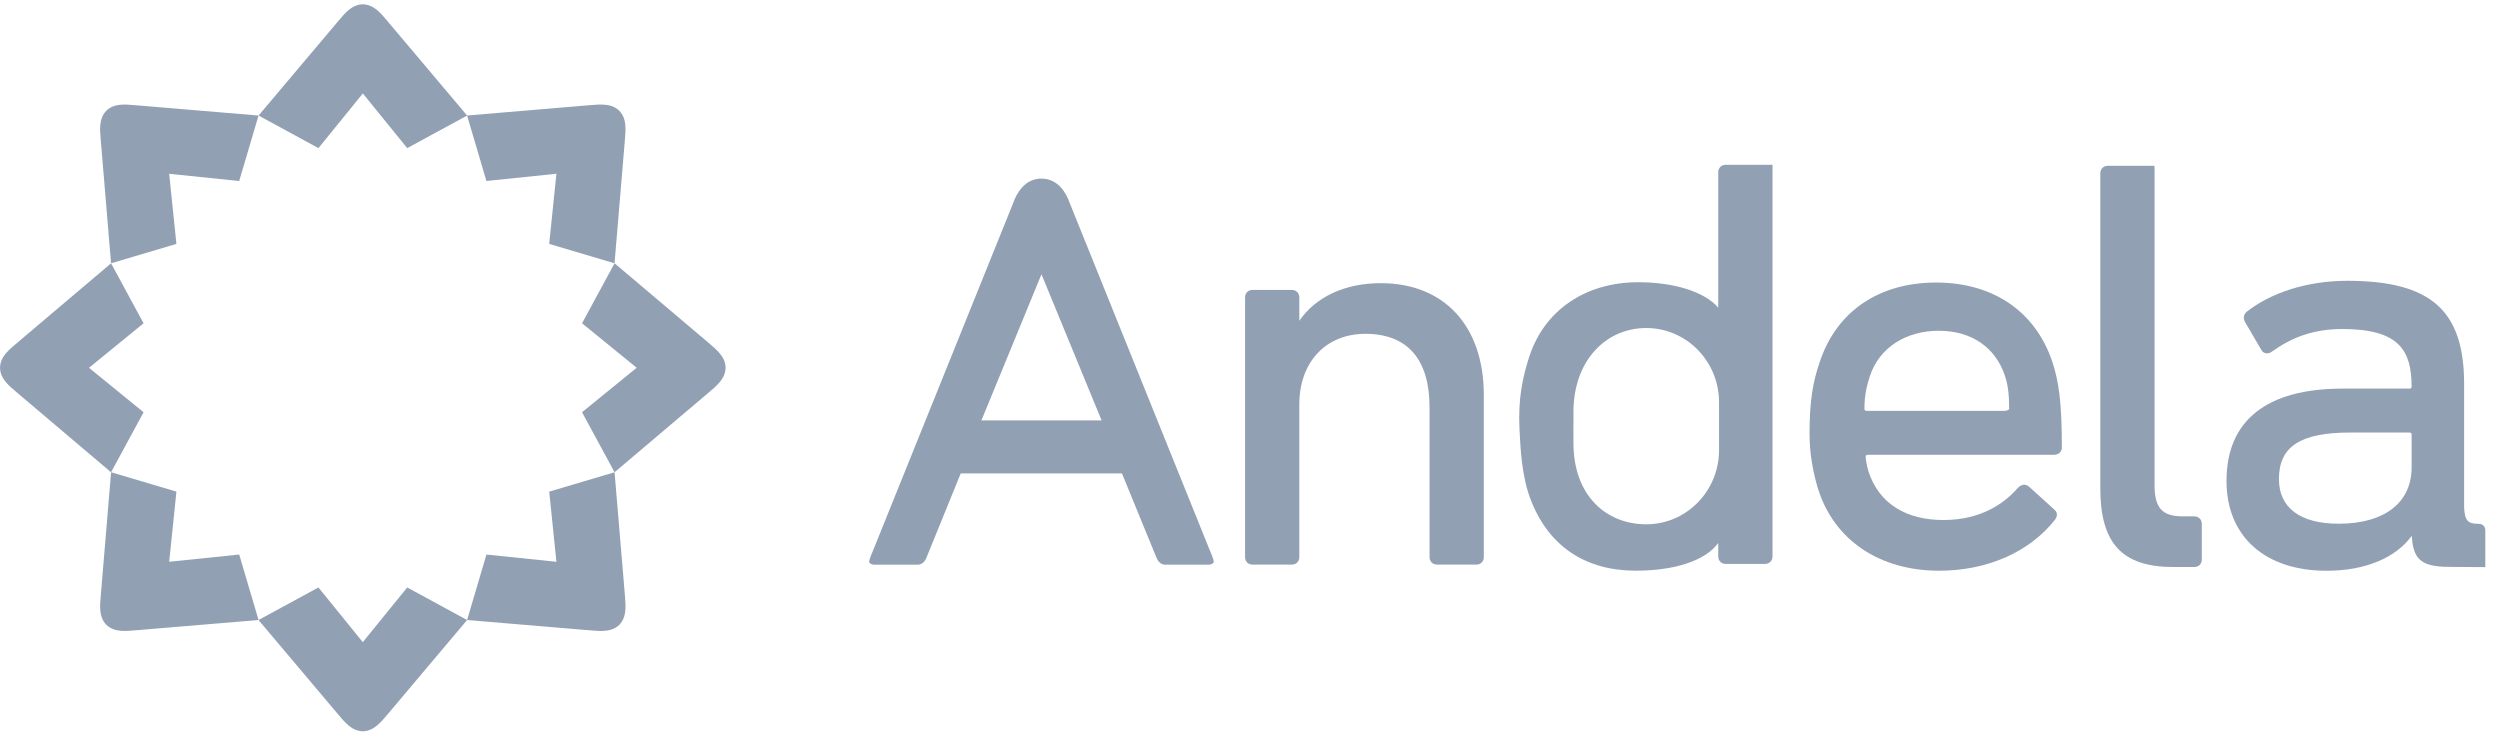
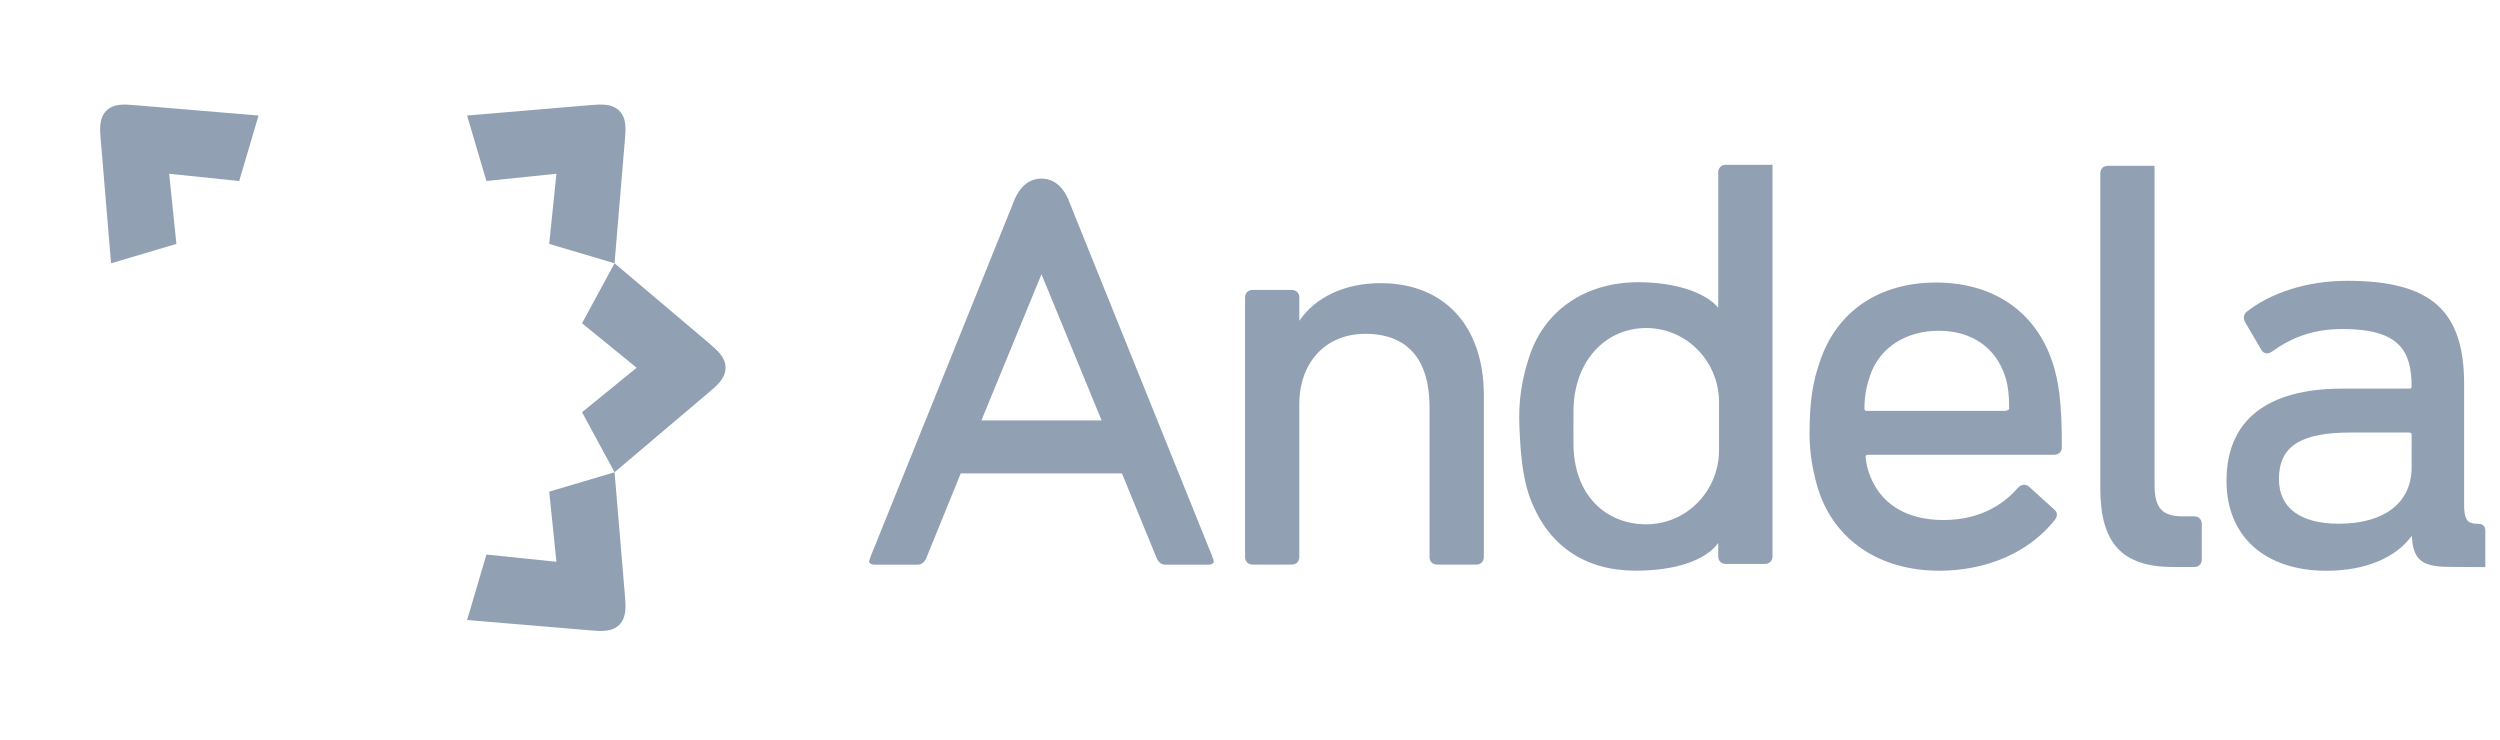
<svg xmlns="http://www.w3.org/2000/svg" width="125" height="37" viewBox="0 0 125 37" fill="#92A0B4">
  <path d="M69.034 14.158C67.258 14.158 65.788 14.84 64.966 16.038V14.872C64.966 14.652 64.812 14.496 64.591 14.496H62.628C62.408 14.496 62.253 14.652 62.253 14.872V27.853C62.253 28.076 62.408 28.23 62.628 28.23H64.591C64.811 28.23 64.966 28.076 64.966 27.853V20.215C64.966 18.107 66.292 16.691 68.268 16.691C70.368 16.691 71.478 17.962 71.478 20.367V27.852C71.478 28.075 71.634 28.229 71.853 28.229H73.815C74.037 28.229 74.191 28.075 74.191 27.852V19.755C74.191 16.303 72.215 14.158 69.034 14.158Z" fill="#92A0B4" />
  <path d="M93.499 18.793C93.976 17.36 95.319 16.538 96.942 16.538C98.565 16.538 99.772 17.36 100.248 18.793C100.394 19.23 100.459 19.736 100.459 20.428C100.459 20.514 100.292 20.544 100.207 20.544H93.338C93.253 20.544 93.222 20.514 93.222 20.428C93.221 19.737 93.353 19.23 93.499 18.793ZM96.804 14.127C93.928 14.127 91.803 15.587 90.976 18.134C90.655 19.066 90.477 20.019 90.477 21.673C90.477 22.603 90.622 23.477 90.874 24.354L90.902 24.439C91.703 27.006 93.978 28.536 96.957 28.536C99.355 28.536 101.465 27.609 102.744 25.994C102.893 25.803 102.878 25.606 102.703 25.467L101.444 24.327C101.269 24.188 101.078 24.208 100.888 24.398C100.255 25.13 99.095 26.001 97.169 26.001C95.35 26.001 93.954 25.214 93.423 23.568C93.327 23.273 93.283 22.902 93.283 22.855C93.283 22.769 93.313 22.741 93.398 22.741H102.688C102.935 22.741 103.093 22.593 103.093 22.364C103.093 20.03 102.924 19.045 102.63 18.134C101.795 15.587 99.67 14.127 96.804 14.127Z" fill="#92A0B4" />
  <path d="M109.713 25.817H109.13C108.108 25.817 107.728 25.394 107.728 24.259V8.668C107.728 8.446 107.728 8.286 107.72 8.291H105.391C105.17 8.291 105.015 8.446 105.015 8.668V24.413C105.015 27.175 106.111 28.351 108.671 28.351H109.714C109.934 28.351 110.09 28.197 110.09 27.976V26.194C110.088 25.973 109.933 25.817 109.713 25.817Z" fill="#92A0B4" />
  <path d="M116.942 26.186C115.01 26.186 113.947 25.393 113.947 23.952C113.947 22.322 115.017 21.627 117.524 21.627H120.467C120.551 21.627 120.581 21.657 120.581 21.742V23.37C120.582 25.132 119.222 26.186 116.942 26.186ZM123.938 26.192C123.391 26.192 123.242 26.038 123.206 25.381V19.201C123.206 15.55 121.571 14.04 117.371 14.04C115.329 14.04 113.539 14.644 112.328 15.591C112.175 15.742 112.153 15.9 112.254 16.105L113.082 17.519C113.19 17.697 113.43 17.716 113.611 17.57C114.608 16.857 115.692 16.451 117.126 16.451C119.994 16.451 120.572 17.558 120.581 19.319C120.58 19.401 120.551 19.431 120.467 19.431H117.126C113.329 19.431 111.325 21.027 111.325 24.046C111.325 26.816 113.241 28.538 116.329 28.538C118.245 28.538 119.777 27.904 120.589 26.791C120.66 27.931 121.011 28.344 122.468 28.344L124.266 28.356V26.524C124.267 26.323 124.135 26.192 123.938 26.192Z" fill="#92A0B4" />
  <path d="M85.952 22.503C85.952 24.553 84.324 26.215 82.313 26.215C80.302 26.215 78.673 24.769 78.673 22.159V21.745C78.671 21.673 78.67 21.6 78.67 21.523C78.67 21.419 78.671 21.32 78.673 21.227V20.6C78.673 18.019 80.302 16.401 82.313 16.401C84.324 16.401 85.952 18.065 85.952 20.115V22.503ZM86.289 8.24C86.066 8.24 85.912 8.396 85.912 8.616V15.385C85.235 14.582 83.679 14.111 81.919 14.111C79.306 14.111 77.243 15.478 76.472 17.808C76.109 18.913 75.903 20.002 75.974 21.441C76.024 22.47 76.089 23.814 76.525 24.957C77.426 27.331 79.289 28.534 81.787 28.534C83.764 28.534 85.279 28.021 85.912 27.151V27.819C85.912 28.042 86.066 28.196 86.289 28.196H88.25C88.47 28.196 88.626 28.042 88.626 27.819V8.617V8.241H86.289V8.24Z" fill="#92A0B4" />
  <path d="M52.077 21.019H52.071H49.071L52.071 13.719V13.724L52.074 13.72L52.076 13.724V13.719L55.08 21.019H52.077ZM60.468 27.462L53.484 10.146C53.329 9.696 52.928 8.93 52.071 8.93C51.217 8.93 50.818 9.697 50.661 10.146L43.679 27.462C43.679 27.47 43.411 28.048 43.464 28.122C43.517 28.195 43.607 28.235 43.72 28.235H45.862C46.074 28.235 46.219 28.124 46.324 27.881L48.036 23.671H52.07H52.076H56.098L57.823 27.881C57.924 28.124 58.071 28.235 58.285 28.235H60.427C60.539 28.235 60.63 28.195 60.682 28.122C60.736 28.048 60.468 27.471 60.468 27.462Z" fill="#92A0B4" />
-   <path d="M20.361 7.406L18.142 4.672L15.922 7.406L12.928 5.777C12.928 5.777 16.515 1.524 16.884 1.088C17.247 0.658 17.584 0.23 18.136 0.216V0.213C18.138 0.213 18.142 0.214 18.142 0.214C18.144 0.214 18.145 0.213 18.148 0.213V0.216C18.699 0.23 19.036 0.658 19.4 1.088C19.768 1.524 23.356 5.777 23.356 5.777L20.361 7.406Z" fill="#92A0B4" />
-   <path d="M12.926 31.001C12.926 31.001 16.514 35.254 16.884 35.692C17.245 36.119 17.582 36.547 18.135 36.563V36.564C18.136 36.563 18.139 36.563 18.14 36.563C18.14 36.563 18.144 36.563 18.147 36.564V36.563C18.698 36.548 19.036 36.119 19.4 35.692C19.767 35.254 23.355 31.001 23.355 31.001L20.361 29.373L18.14 32.108L15.921 29.373L12.926 31.001Z" fill="#92A0B4" />
  <path d="M11.959 9.051L8.459 8.69L8.82 12.195L5.553 13.165C5.553 13.165 5.089 7.616 5.042 7.046C4.994 6.485 4.932 5.943 5.311 5.542L5.31 5.541C5.311 5.54 5.314 5.538 5.314 5.538C5.315 5.537 5.316 5.535 5.318 5.532L5.32 5.533C5.72 5.153 6.259 5.217 6.82 5.265C7.388 5.312 12.927 5.777 12.927 5.777L11.959 9.051Z" fill="#92A0B4" />
  <path d="M23.355 31.001C23.355 31.001 28.895 31.465 29.464 31.514C30.022 31.559 30.561 31.624 30.962 31.244L30.963 31.245C30.964 31.243 30.966 31.242 30.966 31.24C30.966 31.24 30.97 31.236 30.972 31.235H30.971C31.349 30.834 31.286 30.292 31.242 29.733C31.193 29.163 30.728 23.613 30.728 23.613L27.461 24.582L27.821 28.089L24.322 27.728L23.355 31.001Z" fill="#92A0B4" />
-   <path d="M7.179 16.164L4.45 18.389L7.179 20.613L5.553 23.613C5.553 23.613 1.308 20.018 0.873 19.649C0.444 19.285 0.016 18.946 0.002 18.394H0C0 18.393 0.001 18.389 0.001 18.389C0.001 18.387 0 18.385 0 18.381H0.002C0.016 17.829 0.444 17.492 0.873 17.128C1.308 16.758 5.553 13.165 5.553 13.165L7.179 16.164Z" fill="#92A0B4" />
  <path d="M30.728 23.612C30.728 23.612 34.973 20.017 35.411 19.647C35.837 19.285 36.264 18.947 36.279 18.393H36.28C36.279 18.392 36.279 18.389 36.279 18.388C36.279 18.388 36.279 18.384 36.28 18.381H36.279C36.264 17.829 35.836 17.491 35.411 17.126C34.974 16.758 30.728 13.164 30.728 13.164L29.102 16.163L31.833 18.388L29.102 20.612L30.728 23.612Z" fill="#92A0B4" />
-   <path d="M8.821 24.581L8.46 28.088L11.96 27.727L12.928 31C12.928 31 7.39 31.465 6.821 31.512C6.261 31.558 5.72 31.622 5.32 31.242L5.319 31.243C5.318 31.242 5.315 31.239 5.315 31.239C5.314 31.238 5.312 31.236 5.31 31.234L5.311 31.233C4.932 30.832 4.995 30.291 5.043 29.73C5.09 29.161 5.555 23.612 5.555 23.612L8.821 24.581Z" fill="#92A0B4" />
  <path d="M30.727 13.165C30.727 13.165 31.192 7.614 31.24 7.044C31.285 6.485 31.35 5.944 30.97 5.542V5.541C30.969 5.54 30.967 5.539 30.966 5.538C30.966 5.538 30.964 5.536 30.962 5.532L30.96 5.533C30.56 5.154 30.019 5.218 29.461 5.261C28.892 5.311 23.354 5.776 23.354 5.776L24.321 9.049L27.821 8.687L27.46 12.195L30.727 13.165Z" fill="#92A0B4" />
</svg>